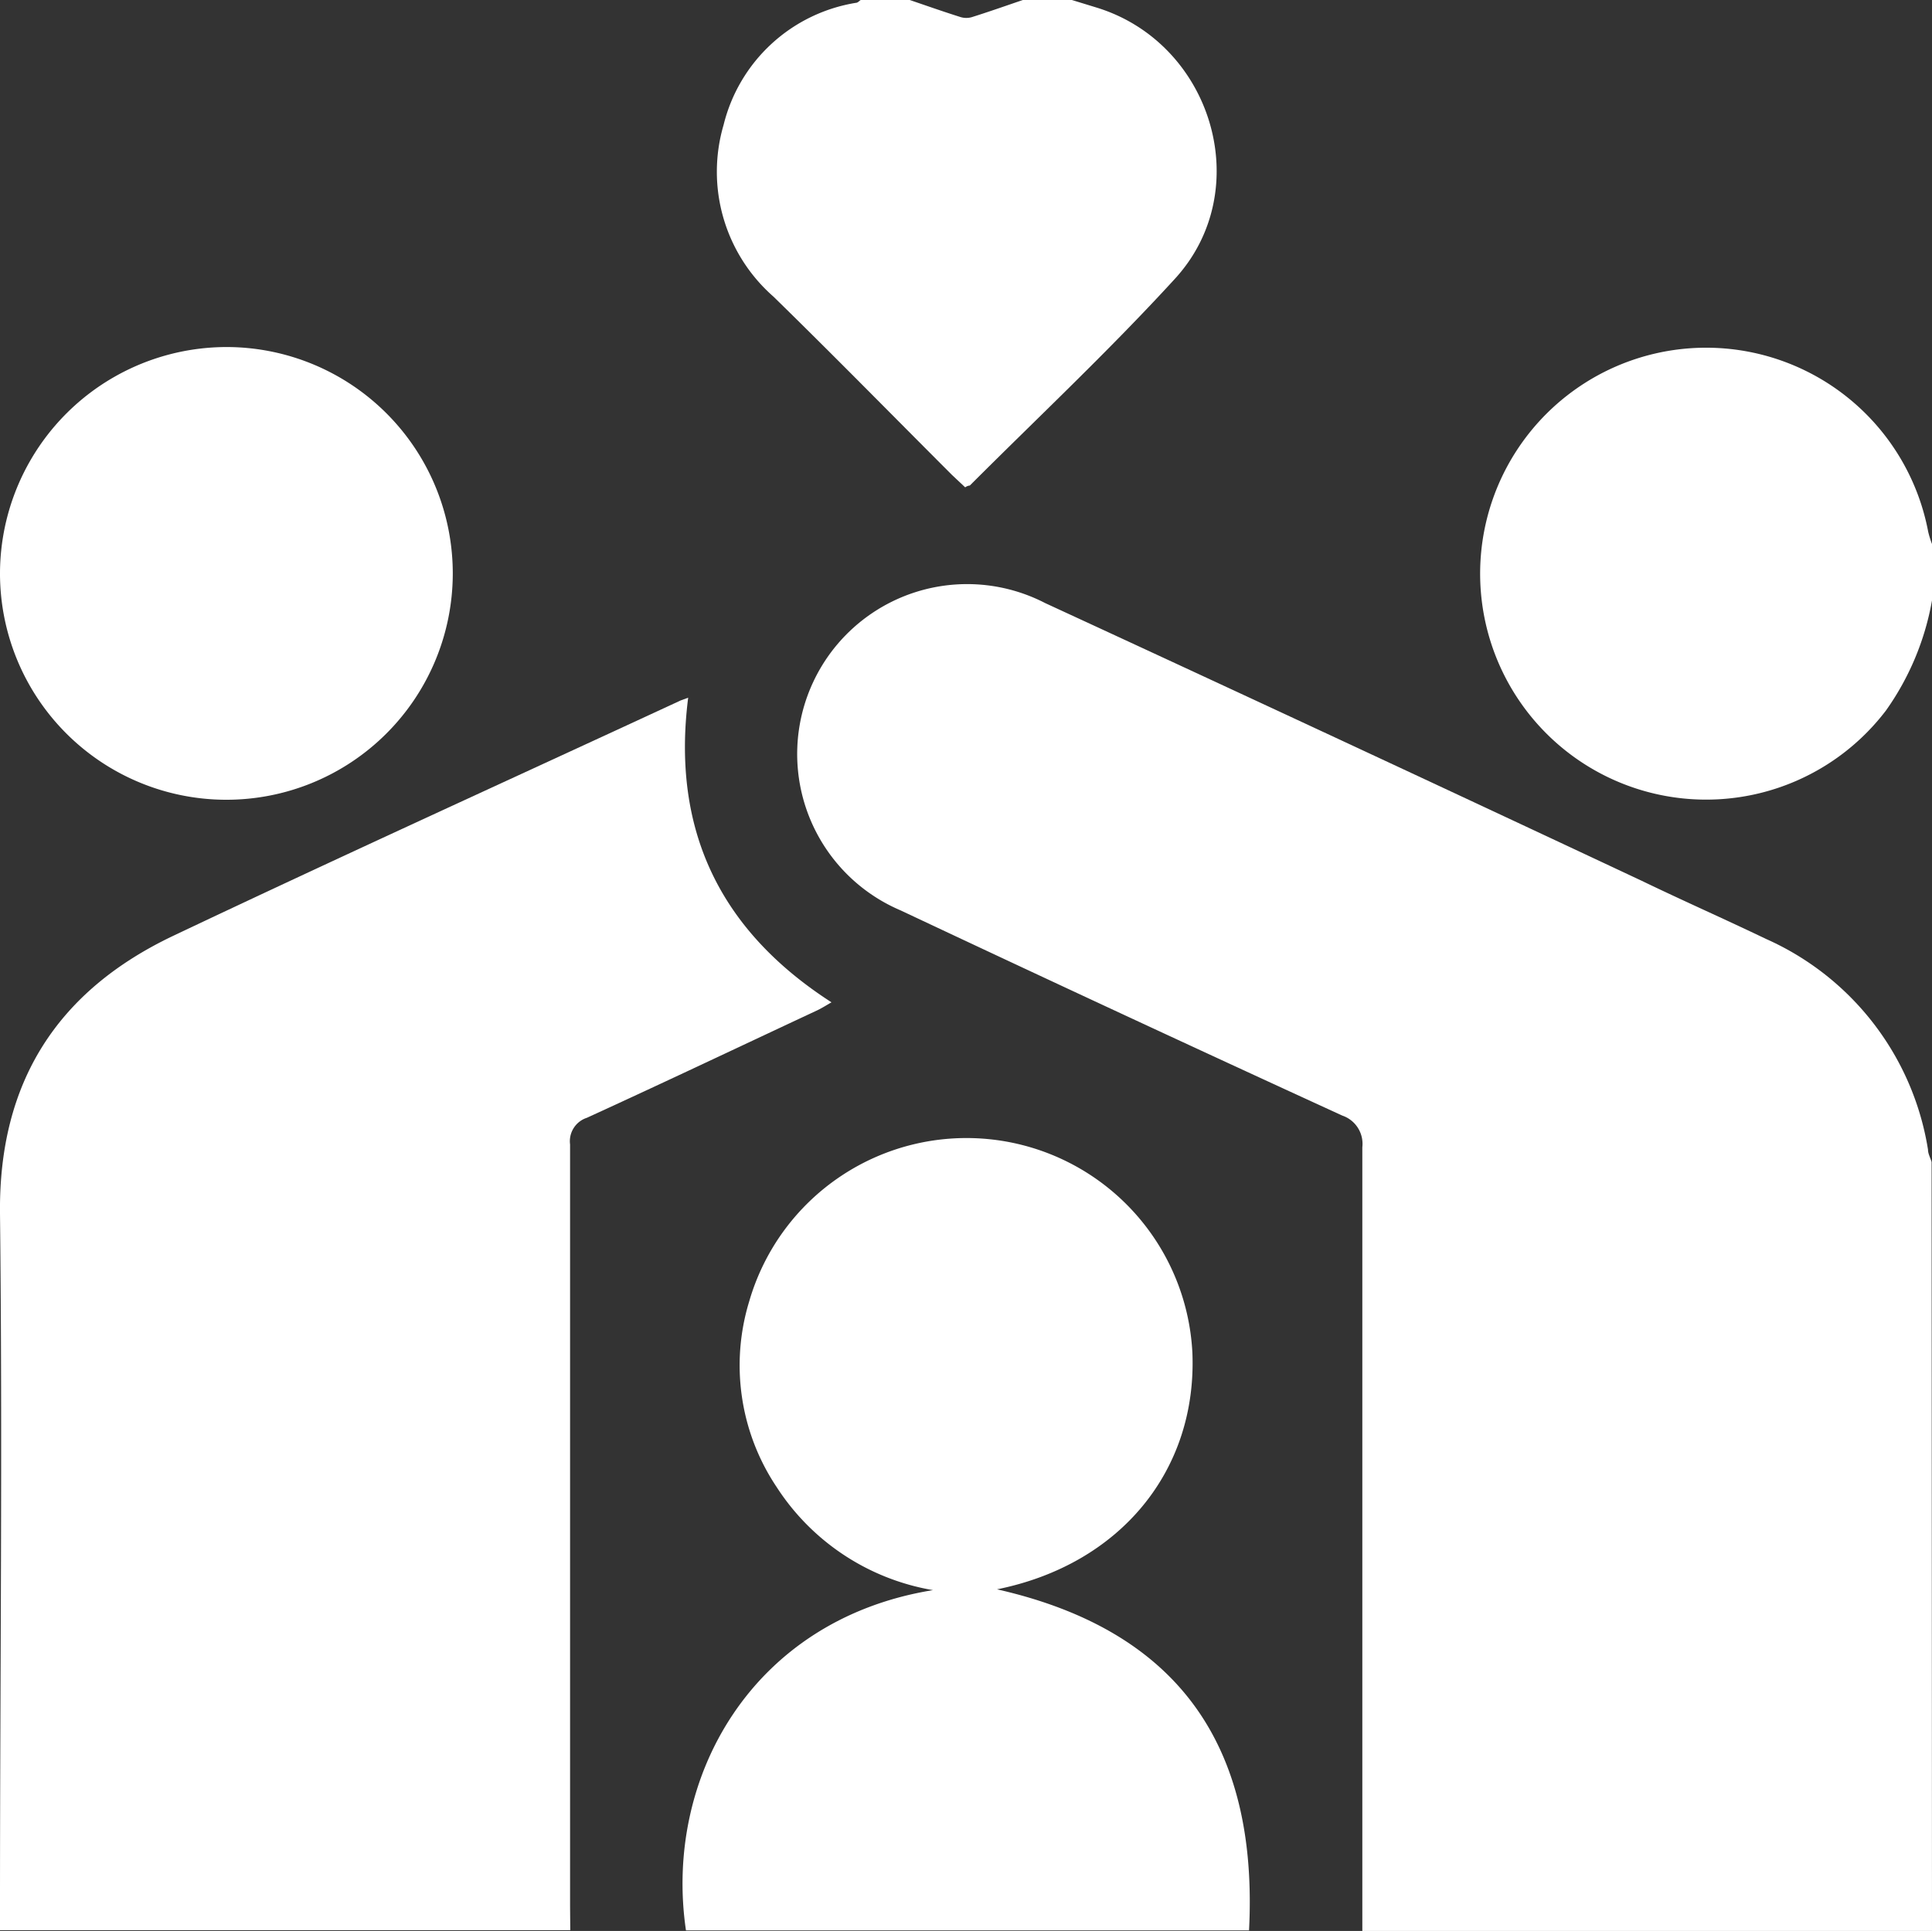
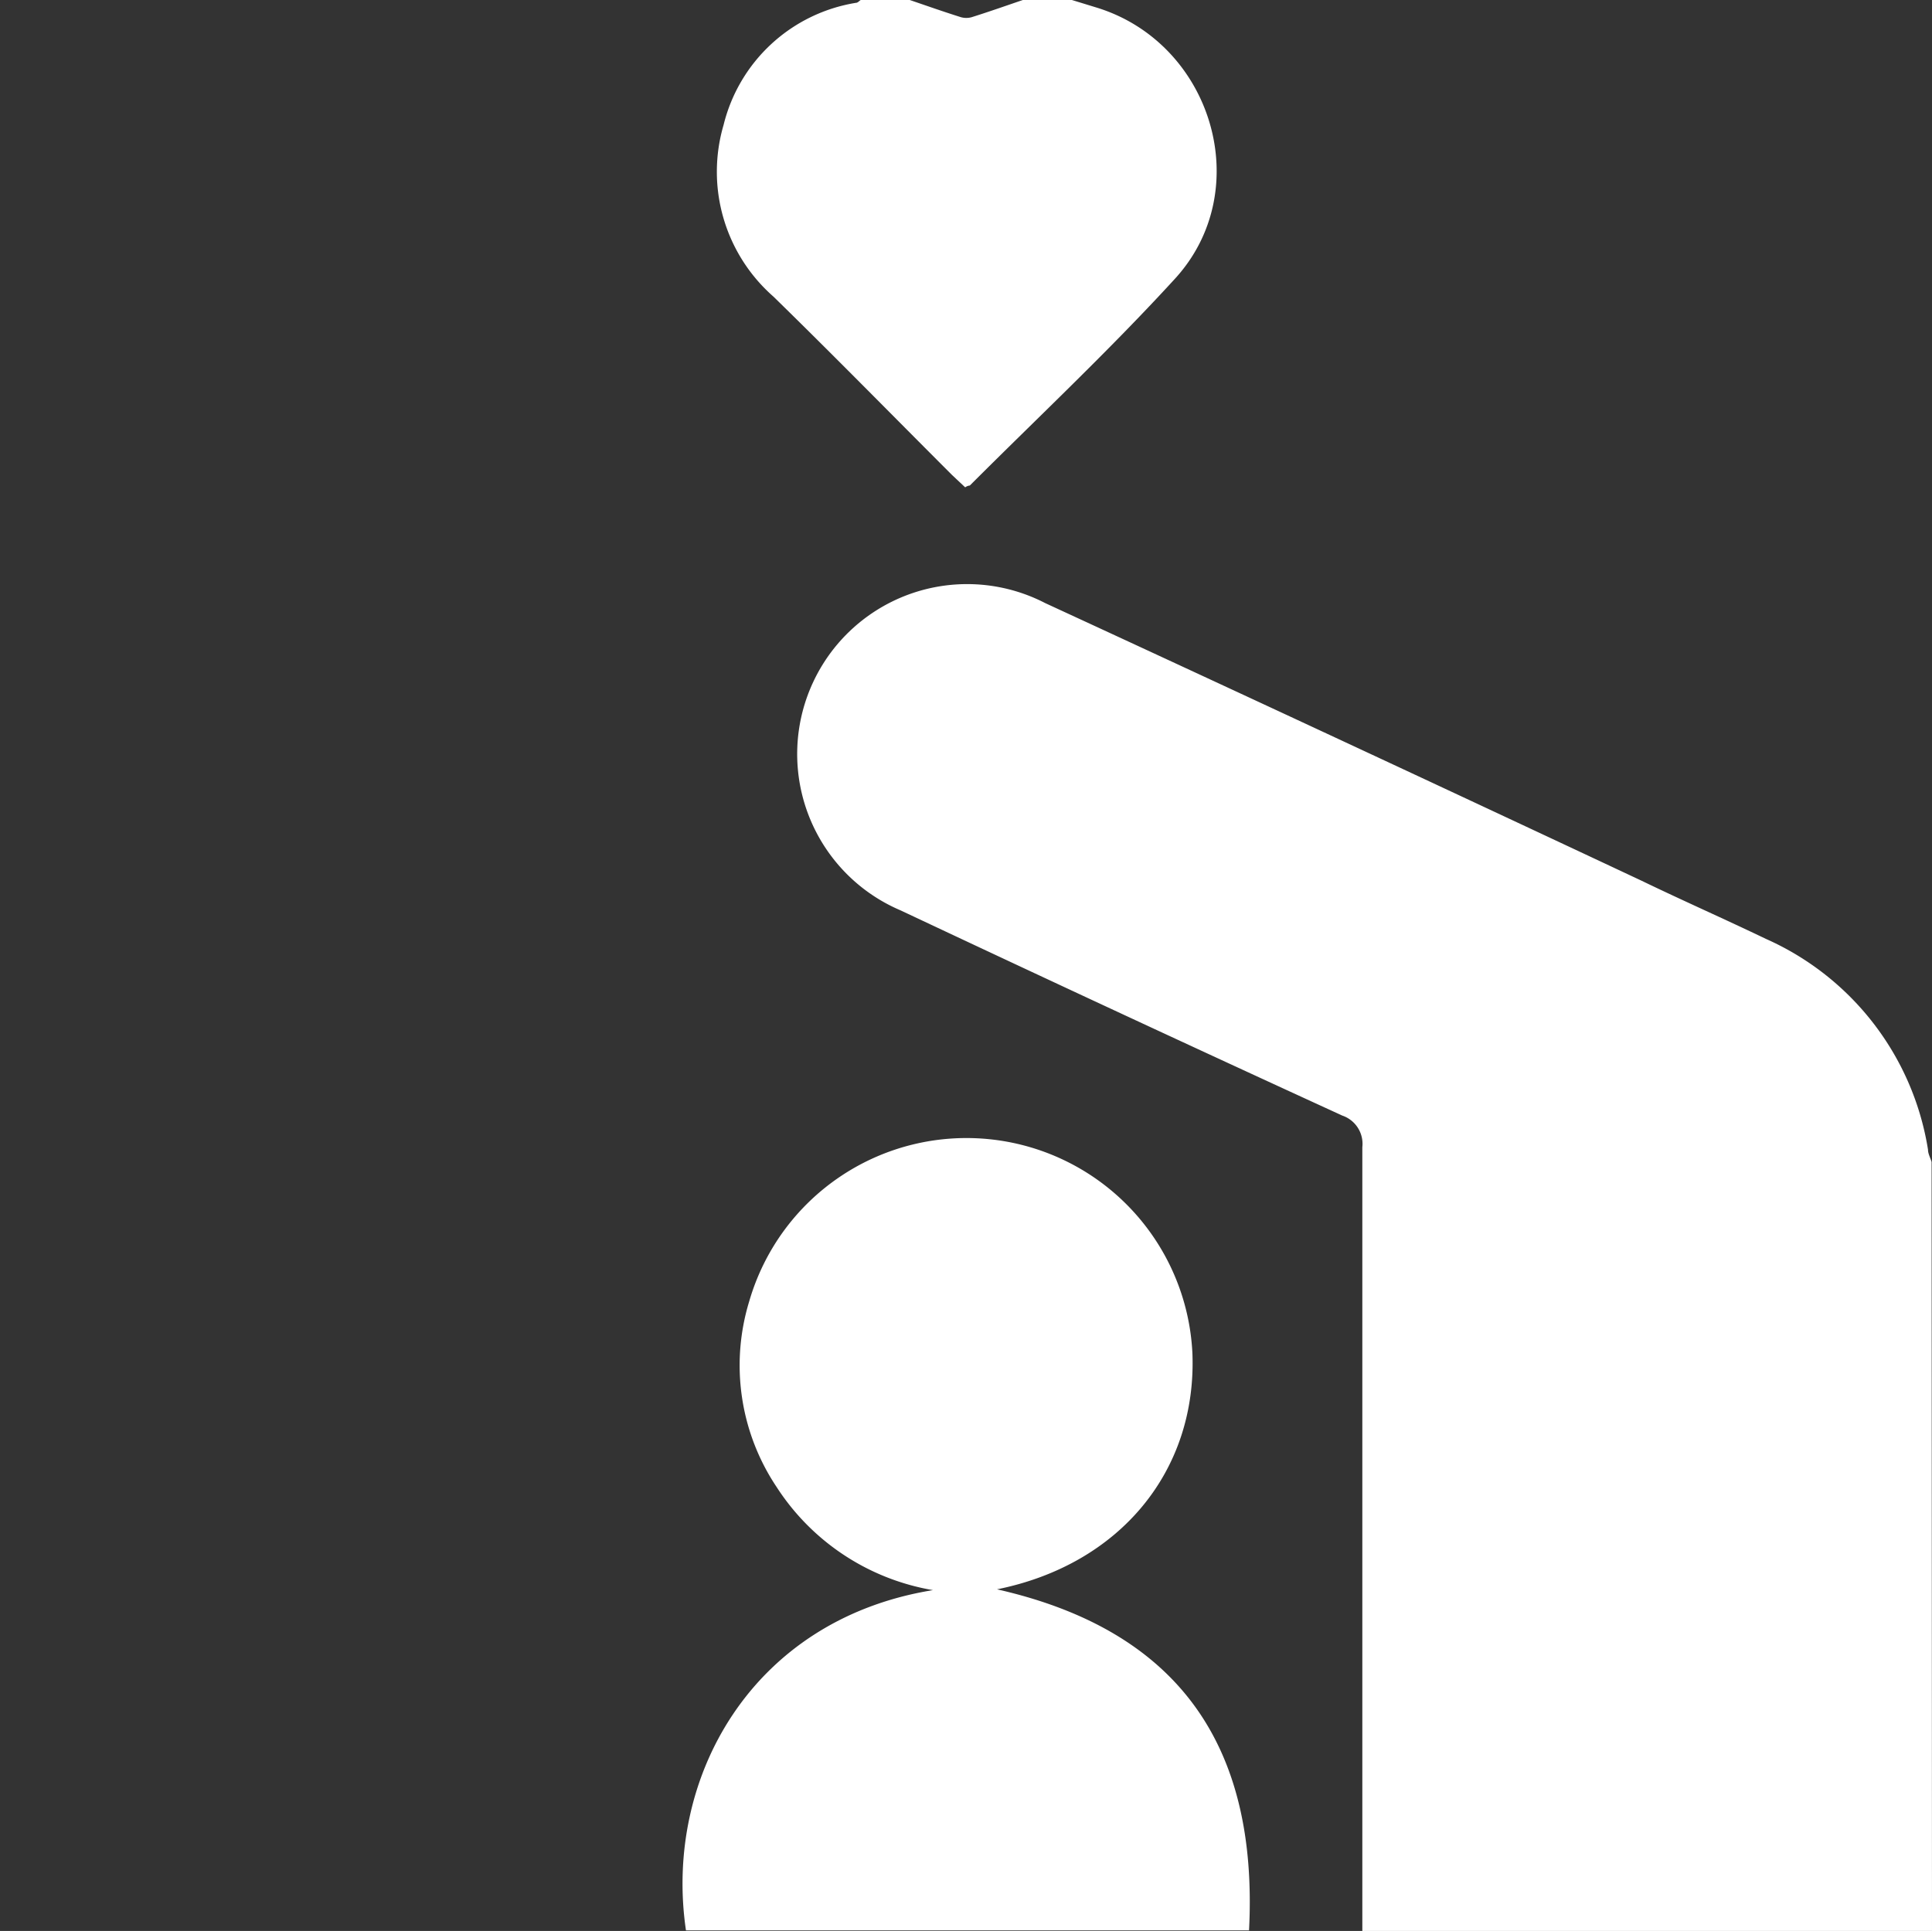
<svg xmlns="http://www.w3.org/2000/svg" viewBox="0 0 96.52 96.48">
  <rect x="0" y="0" width="96.52" height="96.48" fill="#333333" stroke="none" />
  <defs>
    <style>.cls-1{fill:#fff;}</style>
  </defs>
  <g id="Layer_2" data-name="Layer 2">
    <g id="Layer_1-2" data-name="Layer 1">
      <g id="pWscRH">
        <path class="cls-1" d="M96.52,96.48H68.06V95.32q0-19,0-38a1.49,1.49,0,0,0-1-1.58Q56,50.67,45,45.49a8.49,8.49,0,1,1,7.21-15.36Q67.09,37,82,44c2.07,1,4.16,1.92,6.22,2.91a13.92,13.92,0,0,1,8.1,10.53c0,.21.12.41.18.62Z" />
        <path class="cls-1" d="M53.55,0l1.24.38c5.78,1.78,8,9.14,3.87,13.59-3.26,3.56-6.79,6.87-10.21,10.29,0,0-.11,0-.23.09l-.65-.61c-3-3-5.94-6-8.93-8.92a8.3,8.3,0,0,1-2.49-8.58A8.15,8.15,0,0,1,42.77.14c.08,0,.15-.09.23-.14h2.45c.85.29,1.7.59,2.56.86a1,1,0,0,0,.53,0C49.4.59,50.25.29,51.1,0Z" />
-         <path class="cls-1" d="M96.52,30a13.57,13.57,0,0,1-2.3,5.5,11.29,11.29,0,1,1,2.11-8.93,4.76,4.76,0,0,0,.19.61Z" />
-         <path class="cls-1" d="M28.49,96.44H0V95.29C0,83.74.13,72.18,0,60.63c-.07-6.57,2.87-11.12,8.65-13.87C17.06,42.77,25.54,38.92,34,35l.38-.14c-.83,6.56,1.54,11.6,7.16,15.22-.26.15-.48.29-.71.4-3.83,1.79-7.66,3.61-11.51,5.37a1.23,1.23,0,0,0-.84,1.33q0,19,0,38.06Z" />
        <path class="cls-1" d="M62.4,96.45H34.27c-1.12-7.58,3.26-15.53,12.34-17a11.62,11.62,0,0,1-7.81-5.15,10.93,10.93,0,0,1-1.37-9.28,11.3,11.3,0,0,1,22.14,2.57c.24,5.89-3.61,10.58-9.76,11.82C58.91,81.47,62.87,87.26,62.4,96.45Z" />
-         <path class="cls-1" d="M11.4,17.34A11.31,11.31,0,1,1,0,28.61,11.33,11.33,0,0,1,11.4,17.34Z" />
      </g>
    </g>
  </g>
</svg>